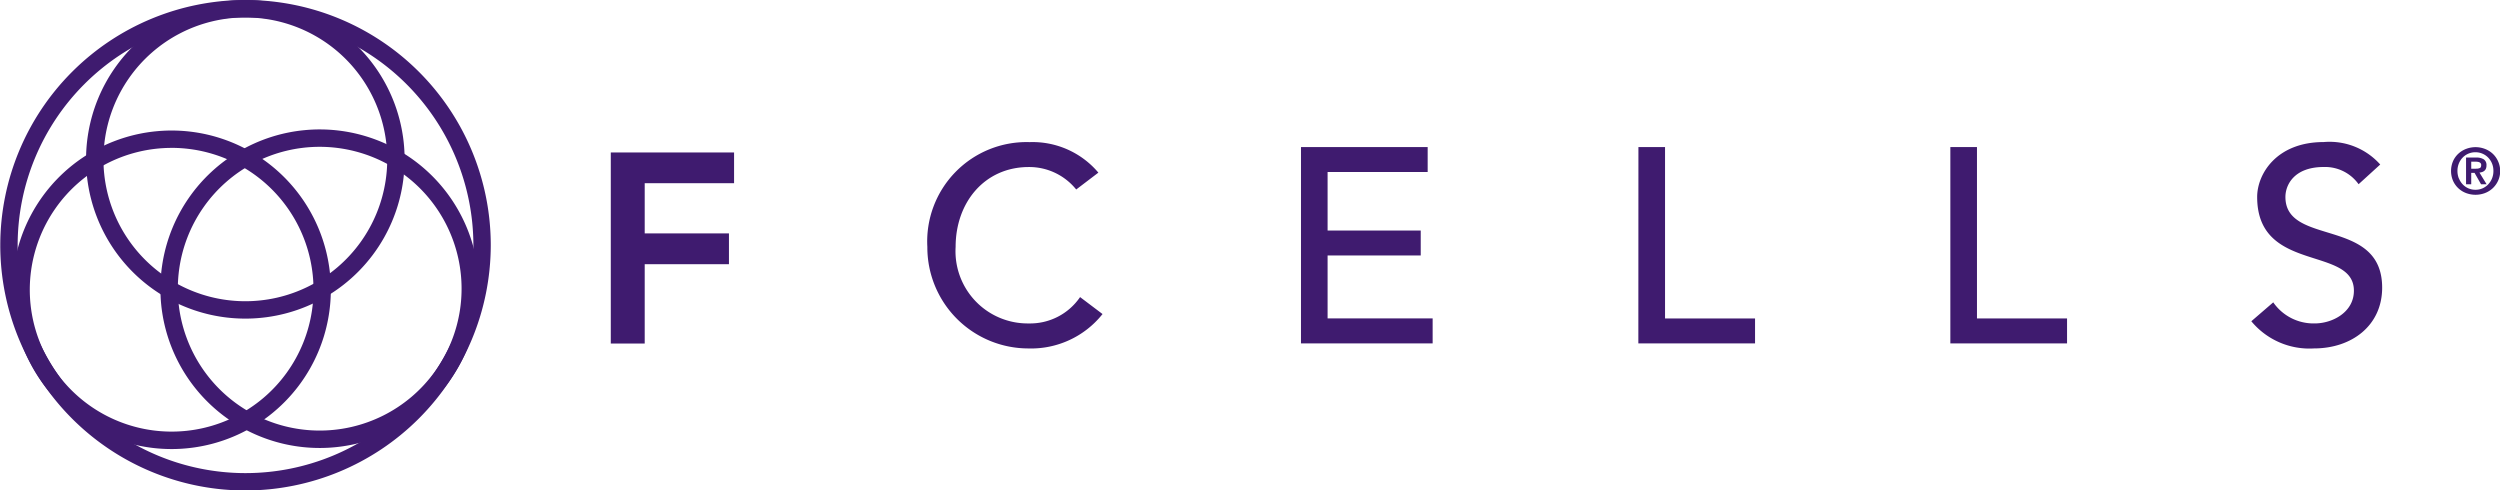
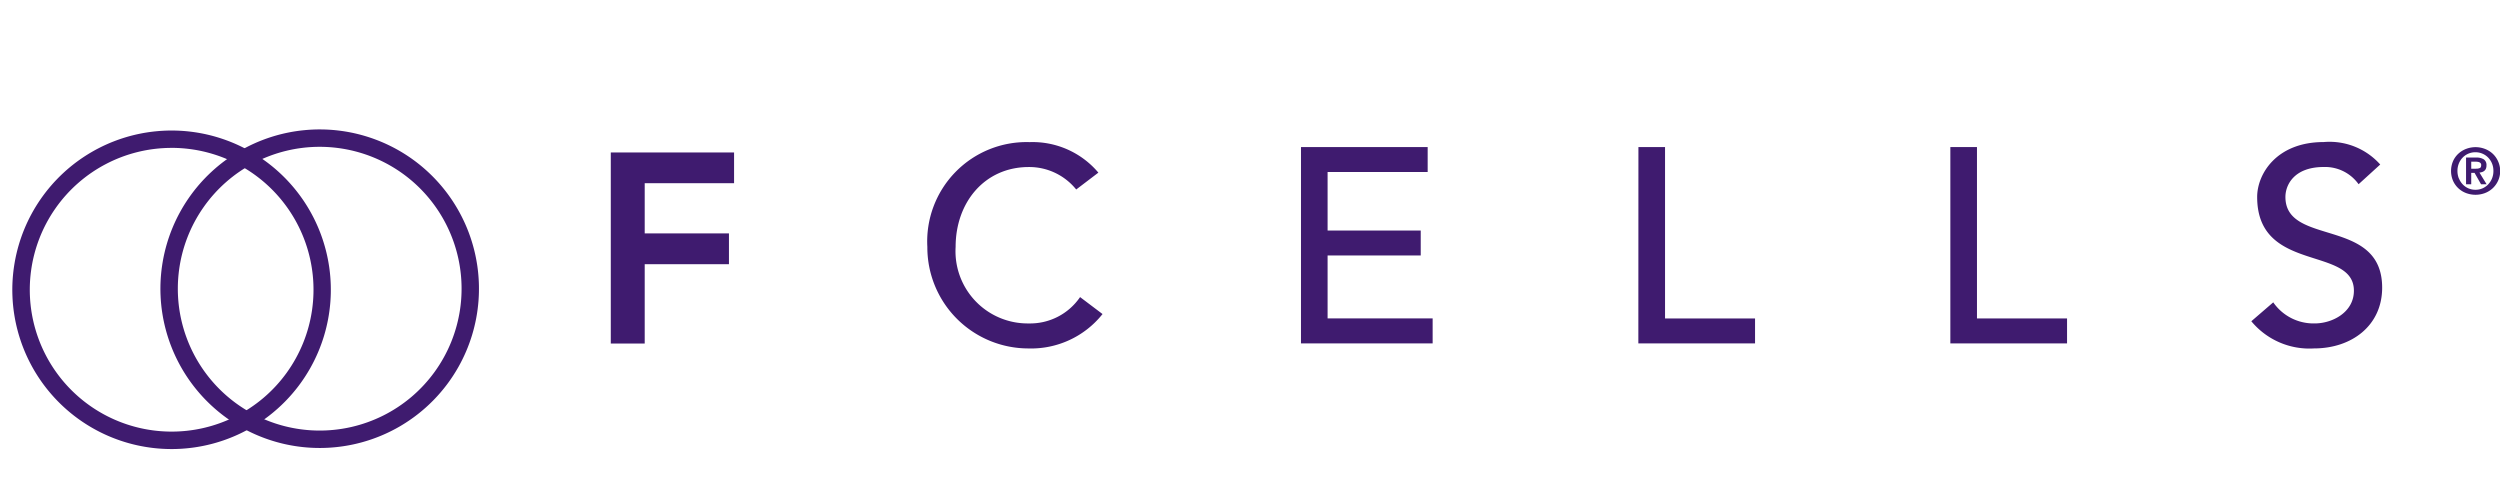
<svg xmlns="http://www.w3.org/2000/svg" width="176.867" height="34.7" viewBox="0 0 176.867 34.7">
  <g id="Grupo_15934" data-name="Grupo 15934" transform="translate(30.025 -26.455)">
    <g id="Grupo_15935" data-name="Grupo 15935" transform="translate(-30.025 26.455)">
      <path id="Trazado_73226" data-name="Trazado 73226" d="M227.1,66.016a11.267,11.267,0,1,1,9.822-5.74,11.26,11.26,0,0,1-9.822,5.74m.02-21.306A10.036,10.036,0,1,0,232.031,46a10.055,10.055,0,0,0-4.911-1.292" transform="translate(-214.965 -34.247)" fill="#3f1b6f" />
-       <path id="Trazado_73227" data-name="Trazado 73227" d="M251.558,22.558a11.268,11.268,0,1,1,9.823-5.74,11.265,11.265,0,0,1-9.823,5.74m.02-21.306a10.038,10.038,0,1,0,4.911,1.292,10.055,10.055,0,0,0-4.911-1.292" transform="translate(-234.205 -0.017)" fill="#3f1b6f" />
      <path id="Trazado_73228" data-name="Trazado 73228" d="M276.23,65.658a11.268,11.268,0,1,1,9.823-5.74,11.261,11.261,0,0,1-9.823,5.74m.02-21.306a10.037,10.037,0,1,0,4.913,1.293,10.053,10.053,0,0,0-4.913-1.293" transform="translate(-253.617 -33.965)" fill="#3f1b6f" />
-       <path id="Trazado_73229" data-name="Trazado 73229" d="M229.059,34.7a17.35,17.35,0,1,1,17.36-17.35,17.375,17.375,0,0,1-17.36,17.35m0-33.471A16.121,16.121,0,1,0,245.19,17.35,16.144,16.144,0,0,0,229.059,1.229" transform="translate(-211.699)" fill="#3f1b6f" />
    </g>
    <g id="Grupo_15936" data-name="Grupo 15936" transform="translate(13.186 36.506)">
      <path id="Trazado_73221" data-name="Trazado 73221" d="M115.589,229.936a4.269,4.269,0,0,0-3.354-1.589c-3.118,0-5.177,2.492-5.177,5.65a5.109,5.109,0,0,0,5.177,5.415,4.276,4.276,0,0,0,3.628-1.864l1.589,1.2a6.458,6.458,0,0,1-5.256,2.433A7.151,7.151,0,0,1,105.058,234a7.03,7.03,0,0,1,7.236-7.415,6.09,6.09,0,0,1,4.863,2.158Z" transform="translate(-82.662 -226.581)" fill="#3f1b6f" />
      <path id="Trazado_73222" data-name="Trazado 73222" d="M229.067,228.237h8.962V230h-7.08v4.14h6.589v1.765h-6.589v4.454h7.432v1.766h-9.315Z" transform="translate(-180.237 -227.884)" fill="#3f1b6f" />
      <path id="Trazado_73223" data-name="Trazado 73223" d="M341.049,228.237h1.883v12.125H349.3v1.766h-8.256Z" transform="translate(-268.347 -227.884)" fill="#3f1b6f" />
      <path id="Trazado_73224" data-name="Trazado 73224" d="M444.567,228.237h1.883v12.125h6.373v1.766h-8.256Z" transform="translate(-349.797 -227.884)" fill="#3f1b6f" />
-       <path id="Trazado_73220" data-name="Trazado 73220" d="M0,228.237v13.518H2.4v-5.614H8.36v-2.176H2.4v-3.552H8.722v-2.176Z" transform="translate(0 -227.502)" fill="#3f1b6f" />
+       <path id="Trazado_73220" data-name="Trazado 73220" d="M0,228.237v13.518H2.4v-5.614H8.36v-2.176H2.4v-3.552H8.722v-2.176" transform="translate(0 -227.502)" fill="#3f1b6f" />
      <path id="Trazado_73225" data-name="Trazado 73225" d="M546.012,237.921a3.463,3.463,0,0,0,2.942,1.491c1.235,0,2.764-.784,2.764-2.315,0-3.2-6.844-1.217-6.844-6.632,0-1.628,1.373-3.884,4.706-3.884a4.8,4.8,0,0,1,4,1.589l-1.53,1.393a2.912,2.912,0,0,0-2.471-1.217c-2.079,0-2.706,1.256-2.706,2.119,0,3.512,6.844,1.413,6.844,6.416,0,2.688-2.157,4.3-4.824,4.3a5.33,5.33,0,0,1-4.432-1.923Z" transform="translate(-428.398 -226.582)" fill="#3f1b6f" />
      <path id="Trazado_73230" data-name="Trazado 73230" d="M610.881,229.252a1.6,1.6,0,0,1,.381-.53,1.712,1.712,0,0,1,.552-.338,1.86,1.86,0,0,1,1.312,0,1.719,1.719,0,0,1,.553.338,1.627,1.627,0,0,1,.381.53,1.666,1.666,0,0,1-.934,2.265,1.9,1.9,0,0,1-1.312,0,1.662,1.662,0,0,1-.552-.338,1.637,1.637,0,0,1-.381-.532,1.777,1.777,0,0,1,0-1.394m.417,1.227a1.305,1.305,0,0,0,.271.422,1.217,1.217,0,0,0,.4.278,1.257,1.257,0,0,0,.5.1,1.243,1.243,0,0,0,.494-.1,1.222,1.222,0,0,0,.4-.278,1.347,1.347,0,0,0,.273-.422,1.374,1.374,0,0,0,.1-.533,1.358,1.358,0,0,0-.1-.53,1.328,1.328,0,0,0-.273-.417,1.25,1.25,0,0,0-.9-.375,1.252,1.252,0,0,0-.5.1,1.224,1.224,0,0,0-.4.275,1.287,1.287,0,0,0-.271.417,1.38,1.38,0,0,0-.1.53,1.4,1.4,0,0,0,.1.533m1.213-1.48a1,1,0,0,1,.548.126.48.48,0,0,1,.192.433.585.585,0,0,1-.038.223.4.4,0,0,1-.106.151.485.485,0,0,1-.158.09.8.8,0,0,1-.194.04l.505.826h-.393l-.46-.807h-.234v.807H611.8V229Zm0,.789a.667.667,0,0,0,.266-.045c.069-.03.1-.1.1-.217a.189.189,0,0,0-.036-.122.238.238,0,0,0-.093-.07.463.463,0,0,0-.126-.034,1.082,1.082,0,0,0-.133-.009h-.316v.5Z" transform="translate(-480.546 -227.905)" fill="#3f1b6f" />
    </g>
  </g>
</svg>